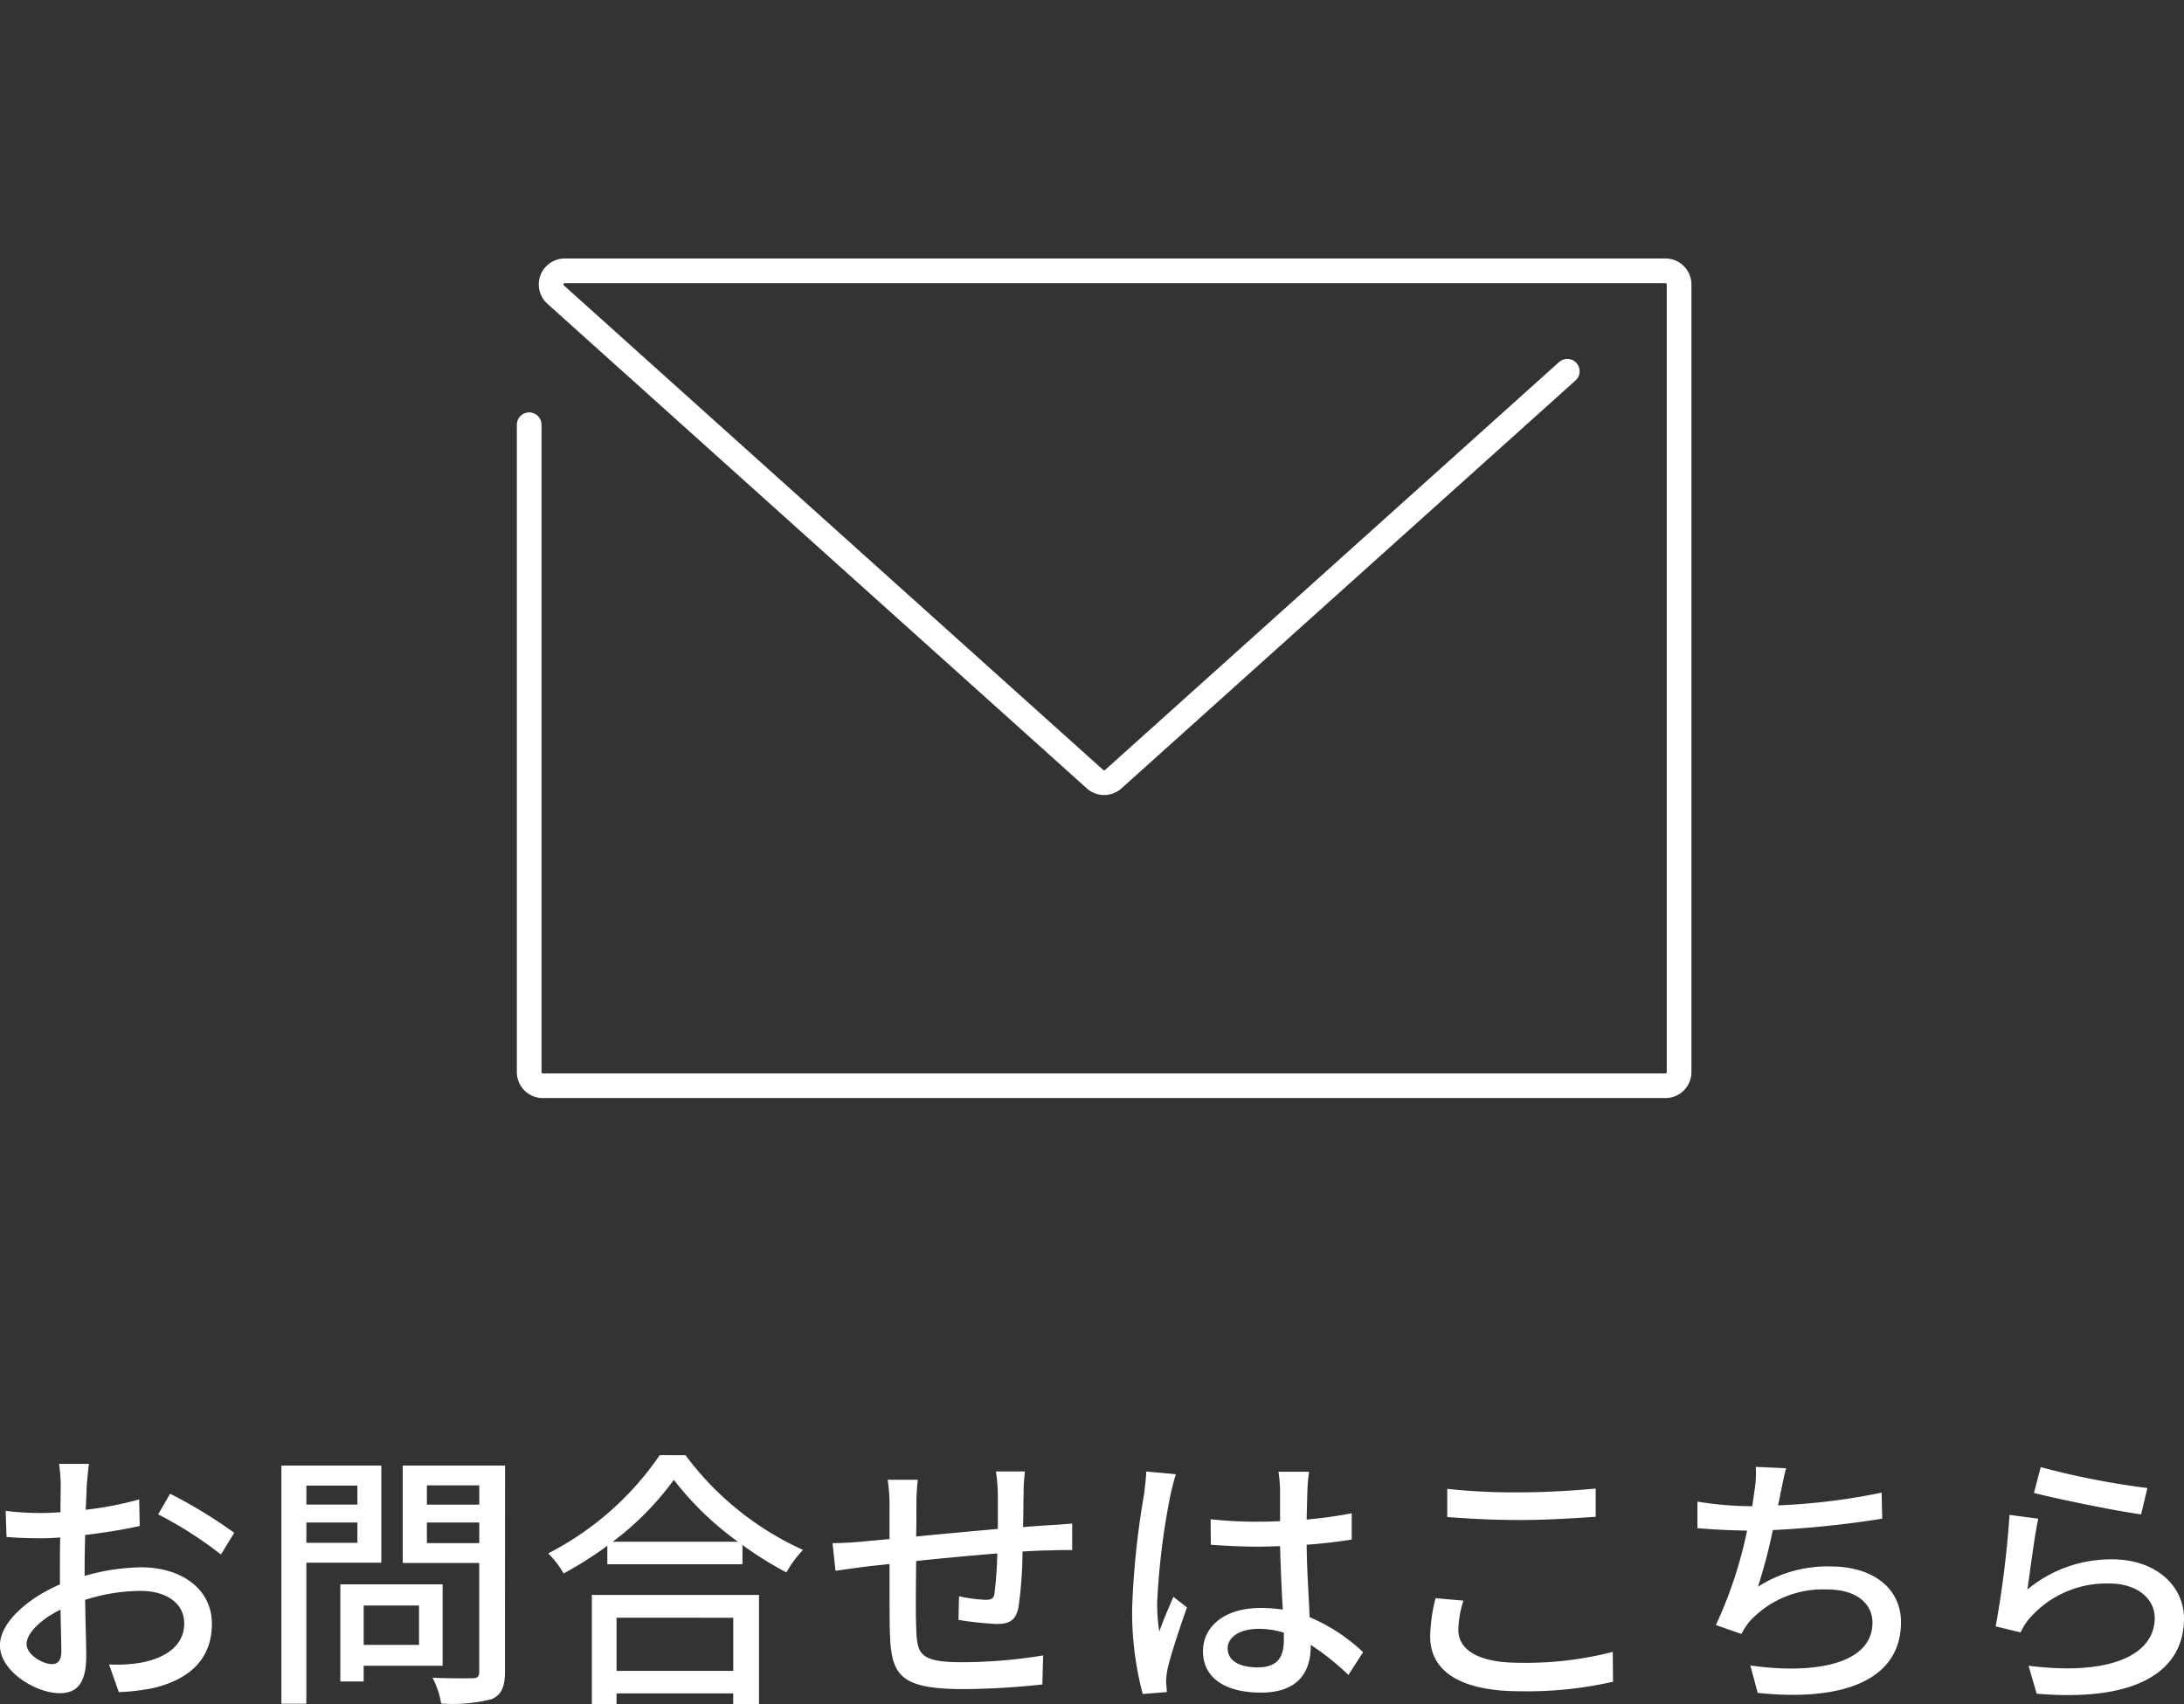
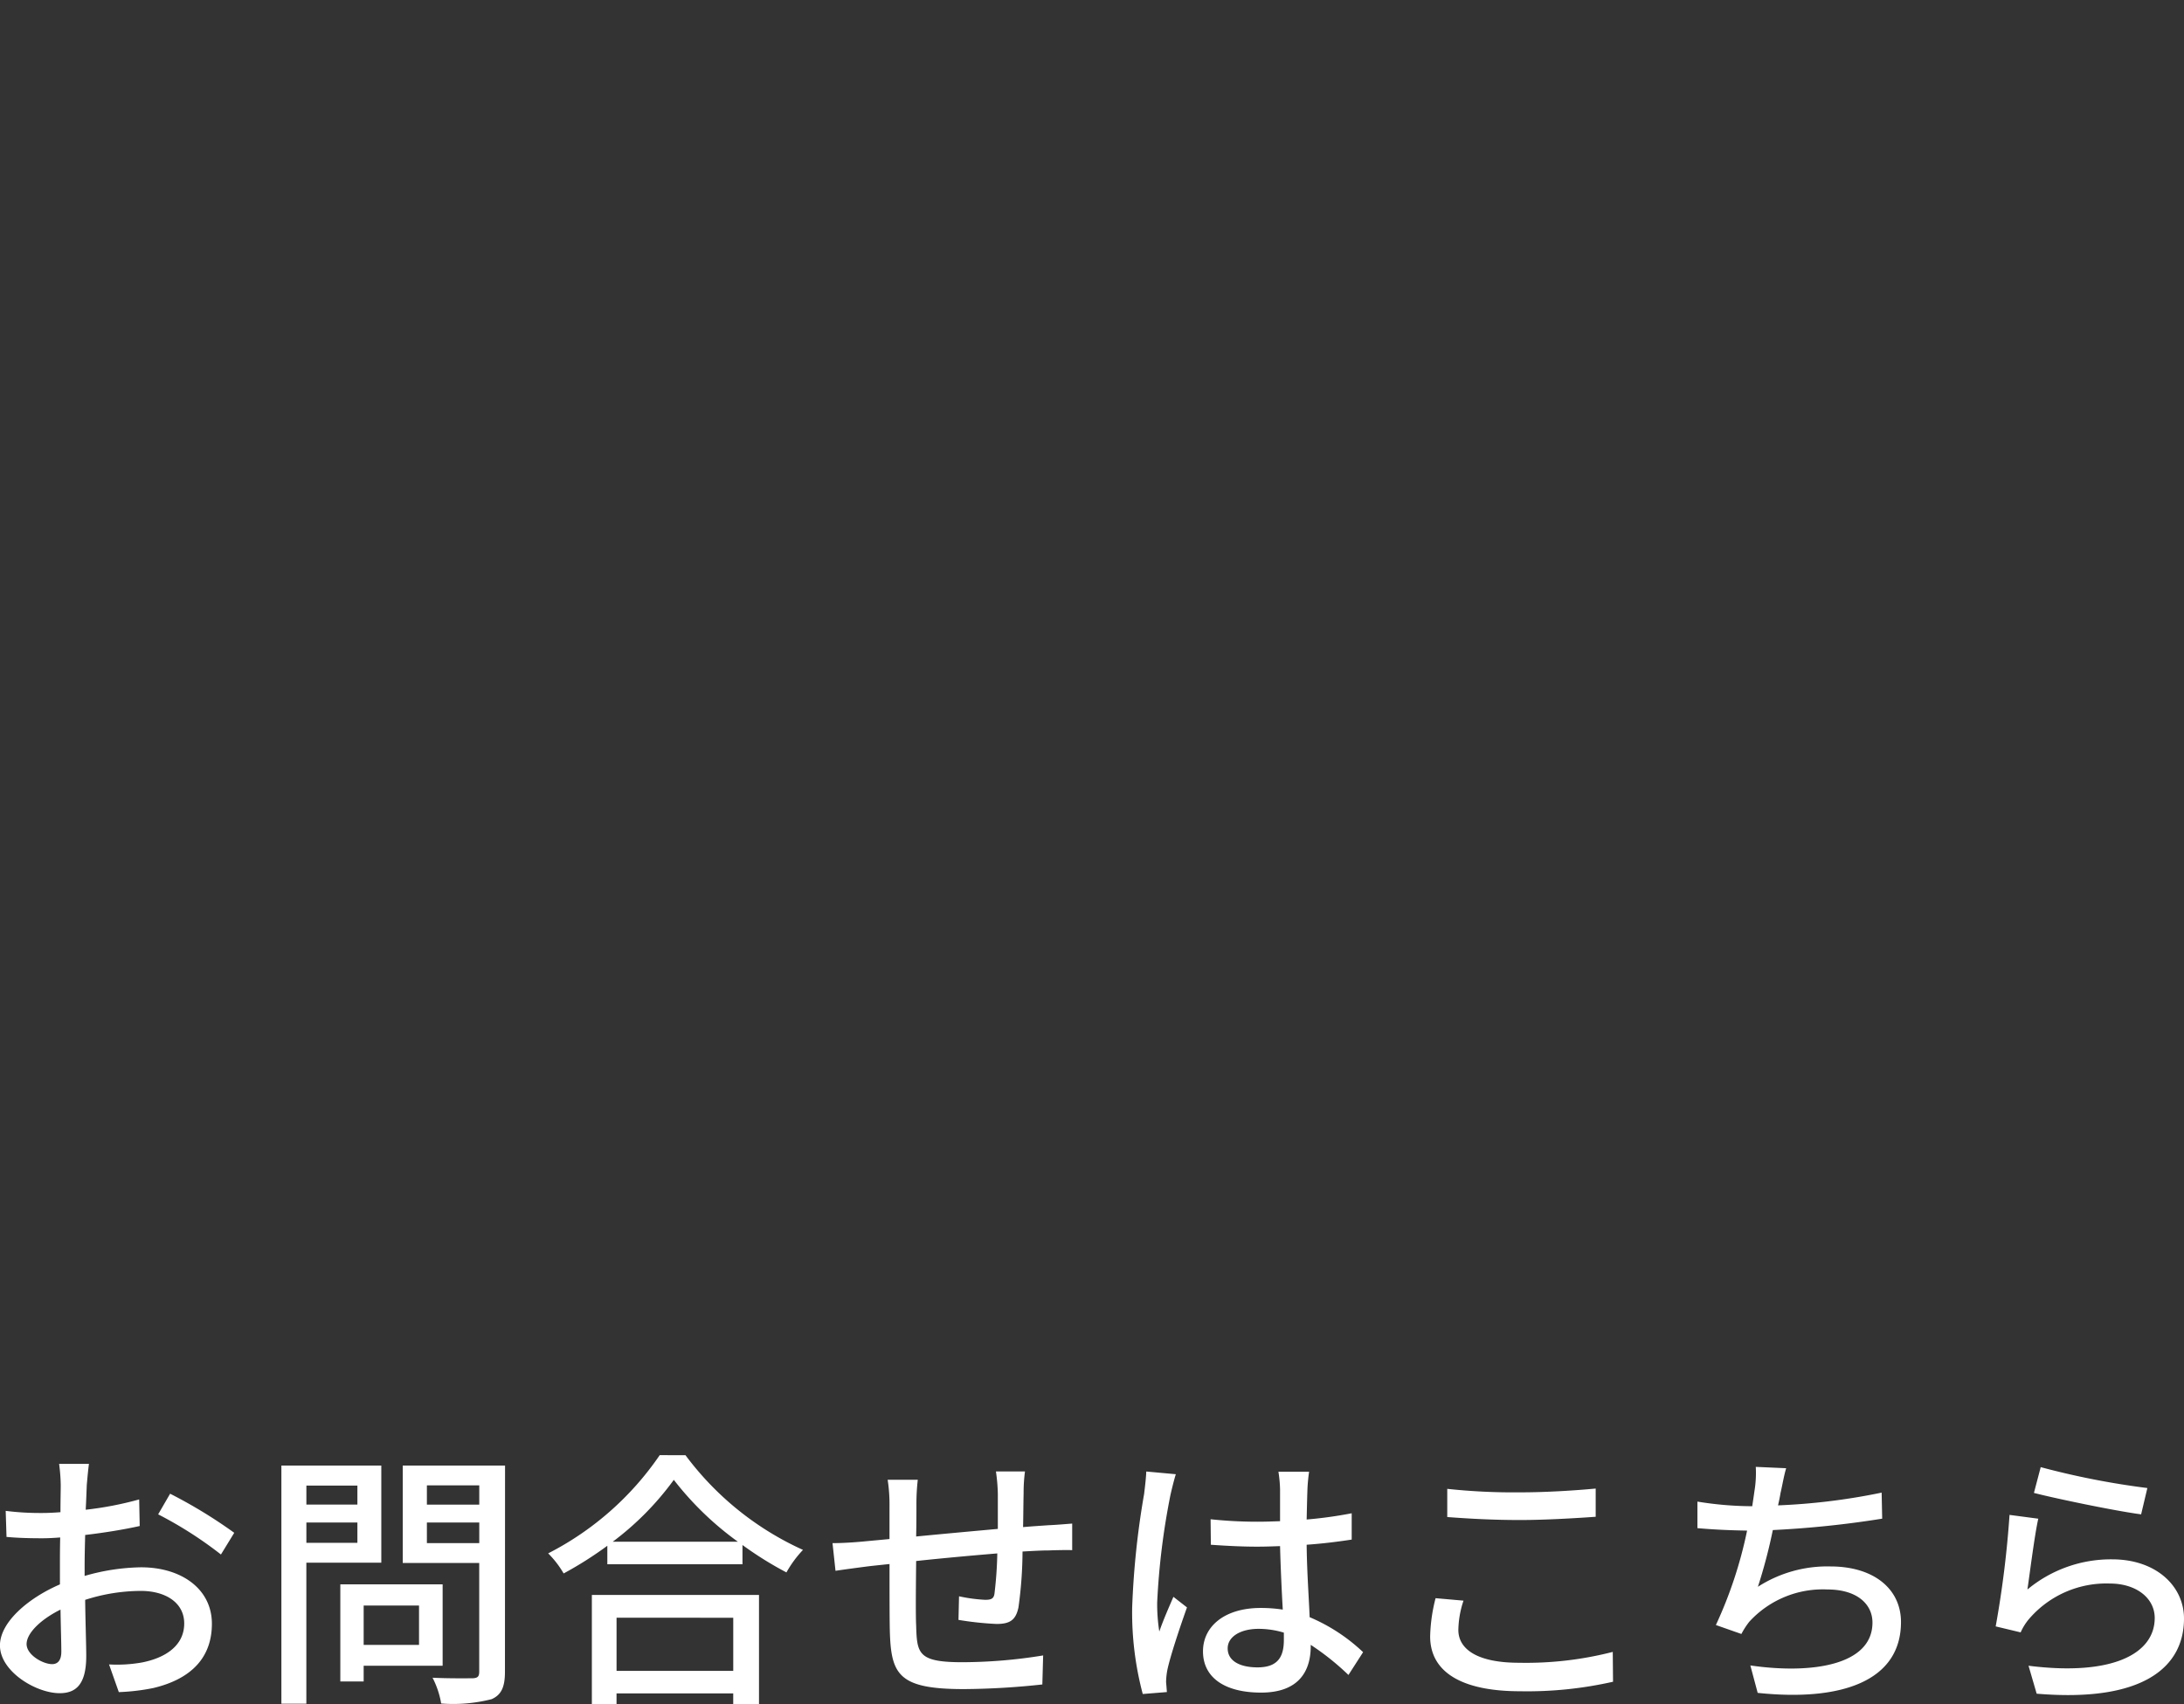
<svg xmlns="http://www.w3.org/2000/svg" width="177.056" height="138.174" viewBox="0 0 177.056 138.174">
  <rect x="0" y="0" width="177.056" height="138.174" fill="#333333" stroke="none" />
  <defs>
    <clipPath id="clip-path">
      <rect id="長方形_15" data-name="長方形 15" width="110" height="110" transform="translate(-15.992 -29.479)" fill="none" />
    </clipPath>
  </defs>
  <g id="cgcw2023_i_mail" transform="translate(-875.488 -7181.937)">
    <path id="パス_5221" data-name="パス 5221" d="M-81.8-17.71h-2.42a14.3,14.3,0,0,1,.132,1.738c0,.4-.022,1.188-.022,2.178q-.825.066-1.518.066A22.227,22.227,0,0,1-88.55-13.9l.066,2.112c.726.066,1.562.11,2.9.11q.627,0,1.452-.066c-.022.836-.022,1.672-.022,2.442v1.364c-2.6,1.122-4.862,3.08-4.862,4.95,0,2.112,2.926,3.872,4.84,3.872,1.3,0,2.156-.682,2.156-3.014,0-.88-.066-2.728-.088-4.554a14.884,14.884,0,0,1,4.51-.726c2,0,3.52.946,3.52,2.64,0,1.848-1.606,2.816-3.454,3.168a11.6,11.6,0,0,1-2.64.154l.792,2.244a17.1,17.1,0,0,0,2.794-.33c3.234-.77,4.752-2.6,4.752-5.214,0-2.816-2.464-4.576-5.742-4.576a17.185,17.185,0,0,0-4.576.7v-.77c0-.792.022-1.672.044-2.552,1.518-.176,3.146-.44,4.422-.726l-.044-2.156a27.575,27.575,0,0,1-4.334.836c.044-.792.066-1.5.088-2.024C-81.928-16.544-81.862-17.292-81.8-17.71Zm6.578,2.42-.968,1.672A31.866,31.866,0,0,1-71.1-10.362l1.078-1.76A39.4,39.4,0,0,0-75.218-15.29ZM-86.856-3.1c0-.88,1.144-2,2.75-2.794.022,1.43.066,2.706.066,3.41,0,.726-.308,1.012-.748,1.012C-85.536-1.474-86.856-2.222-86.856-3.1ZM-60.038-15.95v1.54h-4.136v-1.54Zm-4.136,4.642v-1.65h4.136v1.65ZM-58.1-9.7v-7.876h-8.1V1.738h2.024V-9.7Zm3.058,3.476v3.19h-4.488v-3.19Zm1.914,4.884v-6.6h-8.294V-.066h1.892V-1.342Zm-1.276-9.944v-1.672h4.246v1.672Zm4.246-4.686v1.562h-4.246v-1.562Zm2.09-1.606h-8.294v7.9h6.2v8.8c0,.4-.11.528-.528.55-.44,0-1.87.022-3.256-.044a7.107,7.107,0,0,1,.7,2.09,12.641,12.641,0,0,0,4.092-.352c.792-.352,1.078-.99,1.078-2.222Zm18.5,12.342V-.924h-9.46V-5.236Zm-11.462,7h2V.9h9.46V1.76h2.09V-7.084H-41.03ZM-39.336-11.4a23.533,23.533,0,0,0,4.95-5.016A25.182,25.182,0,0,0-29.194-11.4Zm3.806-7.018a24.375,24.375,0,0,1-9.042,7.964,7.864,7.864,0,0,1,1.254,1.628,29.971,29.971,0,0,0,3.542-2.244v1.5H-28.82v-1.562A28.656,28.656,0,0,0-25.256-8.91a9.081,9.081,0,0,1,1.342-1.826,24.4,24.4,0,0,1-9.526-7.678Zm29.612,1.32H-8.272a14.534,14.534,0,0,1,.154,1.8v2.86c-2.2.2-4.6.418-6.622.616.022-1.056.022-1.98.022-2.6a17.379,17.379,0,0,1,.11-2H-17.05A13.07,13.07,0,0,1-16.9-14.3v2.684c-.924.088-1.65.154-2.134.2-.924.088-1.826.132-2.486.132l.242,2.244c.572-.088,1.716-.242,2.4-.33.484-.066,1.166-.132,1.98-.22,0,2.112,0,4.378.022,5.324.088,3.63.66,4.818,6.006,4.818A61.927,61.927,0,0,0-4.51.176l.066-2.354A41.067,41.067,0,0,1-11-1.628c-3.586,0-3.674-.7-3.74-2.97-.044-.9-.022-3.08,0-5.236,2.046-.22,4.444-.44,6.578-.616a31.351,31.351,0,0,1-.22,3.19c-.044.484-.264.572-.77.572a12.816,12.816,0,0,1-2.112-.286l-.044,1.914a25.913,25.913,0,0,0,3.08.33c1.056,0,1.562-.286,1.782-1.342a33.51,33.51,0,0,0,.33-4.532c.814-.044,1.54-.088,2.112-.088.572-.022,1.54-.044,1.914-.022V-12.87c-.572.044-1.32.11-1.892.132-.616.044-1.342.088-2.09.154.022-.88.022-1.826.044-2.772A13.075,13.075,0,0,1-5.918-17.094ZM10.516-2.75c0-.946,1.034-1.584,2.508-1.584a7.09,7.09,0,0,1,2.046.308v.594c0,1.386-.506,2.222-2.134,2.222C11.528-1.21,10.516-1.716,10.516-2.75Zm6.6-14.322H14.63a10.825,10.825,0,0,1,.132,1.408v2.6c-.616.022-1.21.044-1.826.044a35.818,35.818,0,0,1-3.806-.2l.022,2.068c1.276.088,2.486.154,3.762.154.616,0,1.232-.022,1.848-.044.044,1.716.132,3.608.22,5.148A11.709,11.709,0,0,0,13.2-6.028c-2.948,0-4.686,1.5-4.686,3.52C8.514-.4,10.252.836,13.222.836c3.058,0,4.026-1.738,4.026-3.762v-.11A20.917,20.917,0,0,1,20.306-.594l1.188-1.848A14.514,14.514,0,0,0,17.16-5.28c-.066-1.694-.22-3.674-.242-5.874,1.276-.088,2.508-.242,3.652-.418v-2.134a34.028,34.028,0,0,1-3.652.506c.022-1.012.044-1.958.066-2.508C17.006-16.148,17.05-16.632,17.116-17.072Zm-10.8.2-2.4-.22c-.022.572-.11,1.276-.176,1.826A67.5,67.5,0,0,0,2.772-6.05a25.749,25.749,0,0,0,.858,7L5.588.792C5.566.528,5.544.2,5.522-.022a5.679,5.679,0,0,1,.11-1.012c.242-1.122.99-3.366,1.584-5.038l-1.1-.858c-.352.814-.836,1.914-1.144,2.816A14.312,14.312,0,0,1,4.8-6.468,58.16,58.16,0,0,1,5.874-15.18C5.962-15.576,6.182-16.478,6.314-16.874Zm22,1.188V-13.4c1.76.132,3.674.242,5.918.242,2.046,0,4.6-.154,6.116-.264v-2.288c-1.628.154-4,.308-6.138.308A50.512,50.512,0,0,1,28.314-15.686Zm1.32,9.064-2.266-.2a13.476,13.476,0,0,0-.44,3.1C26.928-.836,29.48.726,34.21.726a31.51,31.51,0,0,0,7.546-.77l-.022-2.42a28.22,28.22,0,0,1-7.612.88c-3.366,0-4.906-1.1-4.906-2.662A7.842,7.842,0,0,1,29.634-6.622ZM55.792-17.358l-2.464-.11a9.02,9.02,0,0,1-.11,1.98c-.044.33-.11.748-.176,1.21h-.11a27.857,27.857,0,0,1-4.334-.374V-12.5c1.21.11,2.574.176,4.026.2a34.744,34.744,0,0,1-2.53,7.656l2.068.726a6.368,6.368,0,0,1,.638-.99,8.079,8.079,0,0,1,6.336-2.618c2.4,0,3.652,1.188,3.652,2.684,0,3.454-4.906,4.2-9.9,3.476L53.482.858C60.368,1.584,65.1-.154,65.1-4.884c0-2.684-2.2-4.51-5.72-4.51A10.391,10.391,0,0,0,53.5-7.744a42.717,42.717,0,0,0,1.21-4.6,80.78,80.78,0,0,0,8.866-.924l-.044-2.112a51.257,51.257,0,0,1-8.4,1.034q.132-.561.2-.99C55.484-15.972,55.594-16.7,55.792-17.358Zm20.636-.088-.55,2.09c1.694.44,6.534,1.452,8.69,1.738l.506-2.134A64.474,64.474,0,0,1,76.428-17.446Zm-.2,4.18L73.9-13.574a82.512,82.512,0,0,1-1.122,9.042l2.024.484a4.476,4.476,0,0,1,.748-1.166,8.258,8.258,0,0,1,6.49-2.794c2.112,0,3.63,1.166,3.63,2.794,0,2.9-3.432,4.73-10.23,3.872L76.1.924C84.7,1.65,88.044-1.21,88.044-5.17c0-2.618-2.244-4.8-5.83-4.8A10.591,10.591,0,0,0,75.35-7.524C75.548-8.866,75.922-11.88,76.23-13.266Z" transform="translate(964.5 7318.351)" fill="#fff" />
    <g id="グループ_78" data-name="グループ 78" transform="translate(925.992 7211.416)" clip-path="url(#clip-path)">
-       <path id="パス_86" data-name="パス 86" d="M87.66,11.645,50.851,44.723a1.106,1.106,0,0,1-1.478,0L5.646,5.429A1.106,1.106,0,0,1,6.385,3.5H95.617a1.106,1.106,0,0,1,1.106,1.106V68.474a1.106,1.106,0,0,1-1.106,1.106H4.606A1.106,1.106,0,0,1,3.5,68.474V15.981" transform="translate(-11.104 -11.019)" fill="none" stroke="#fff" stroke-linecap="round" stroke-linejoin="round" stroke-width="2" />
-     </g>
+       </g>
  </g>
</svg>